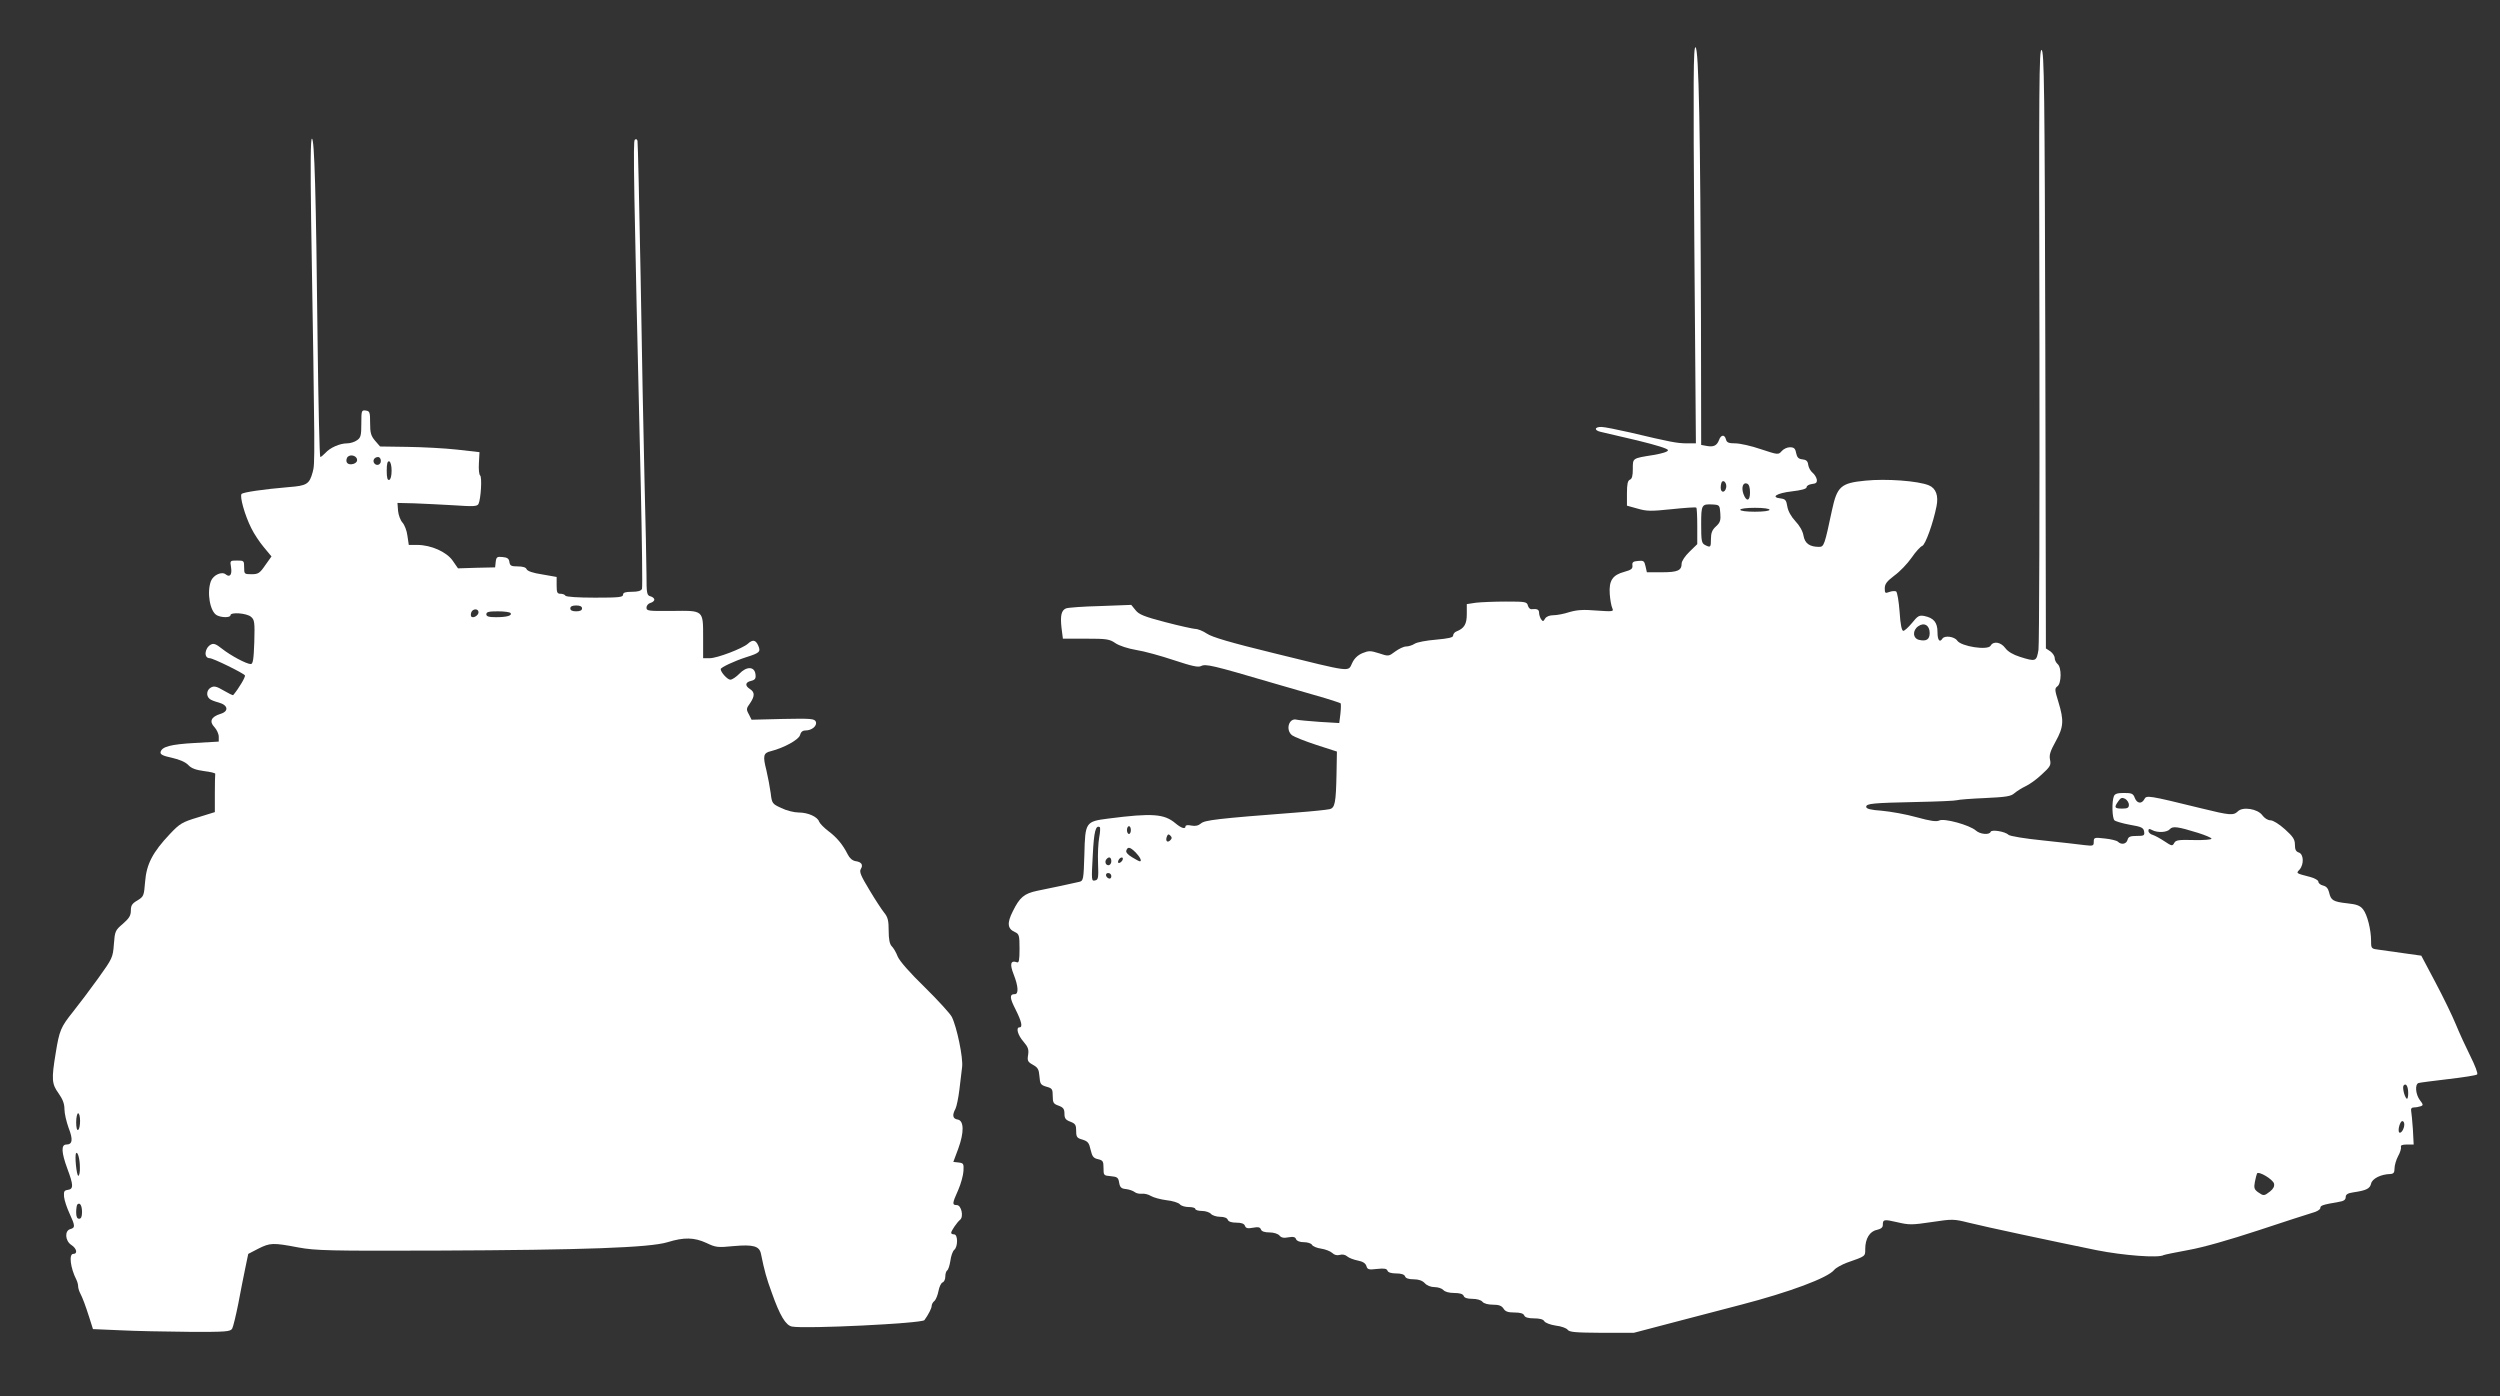
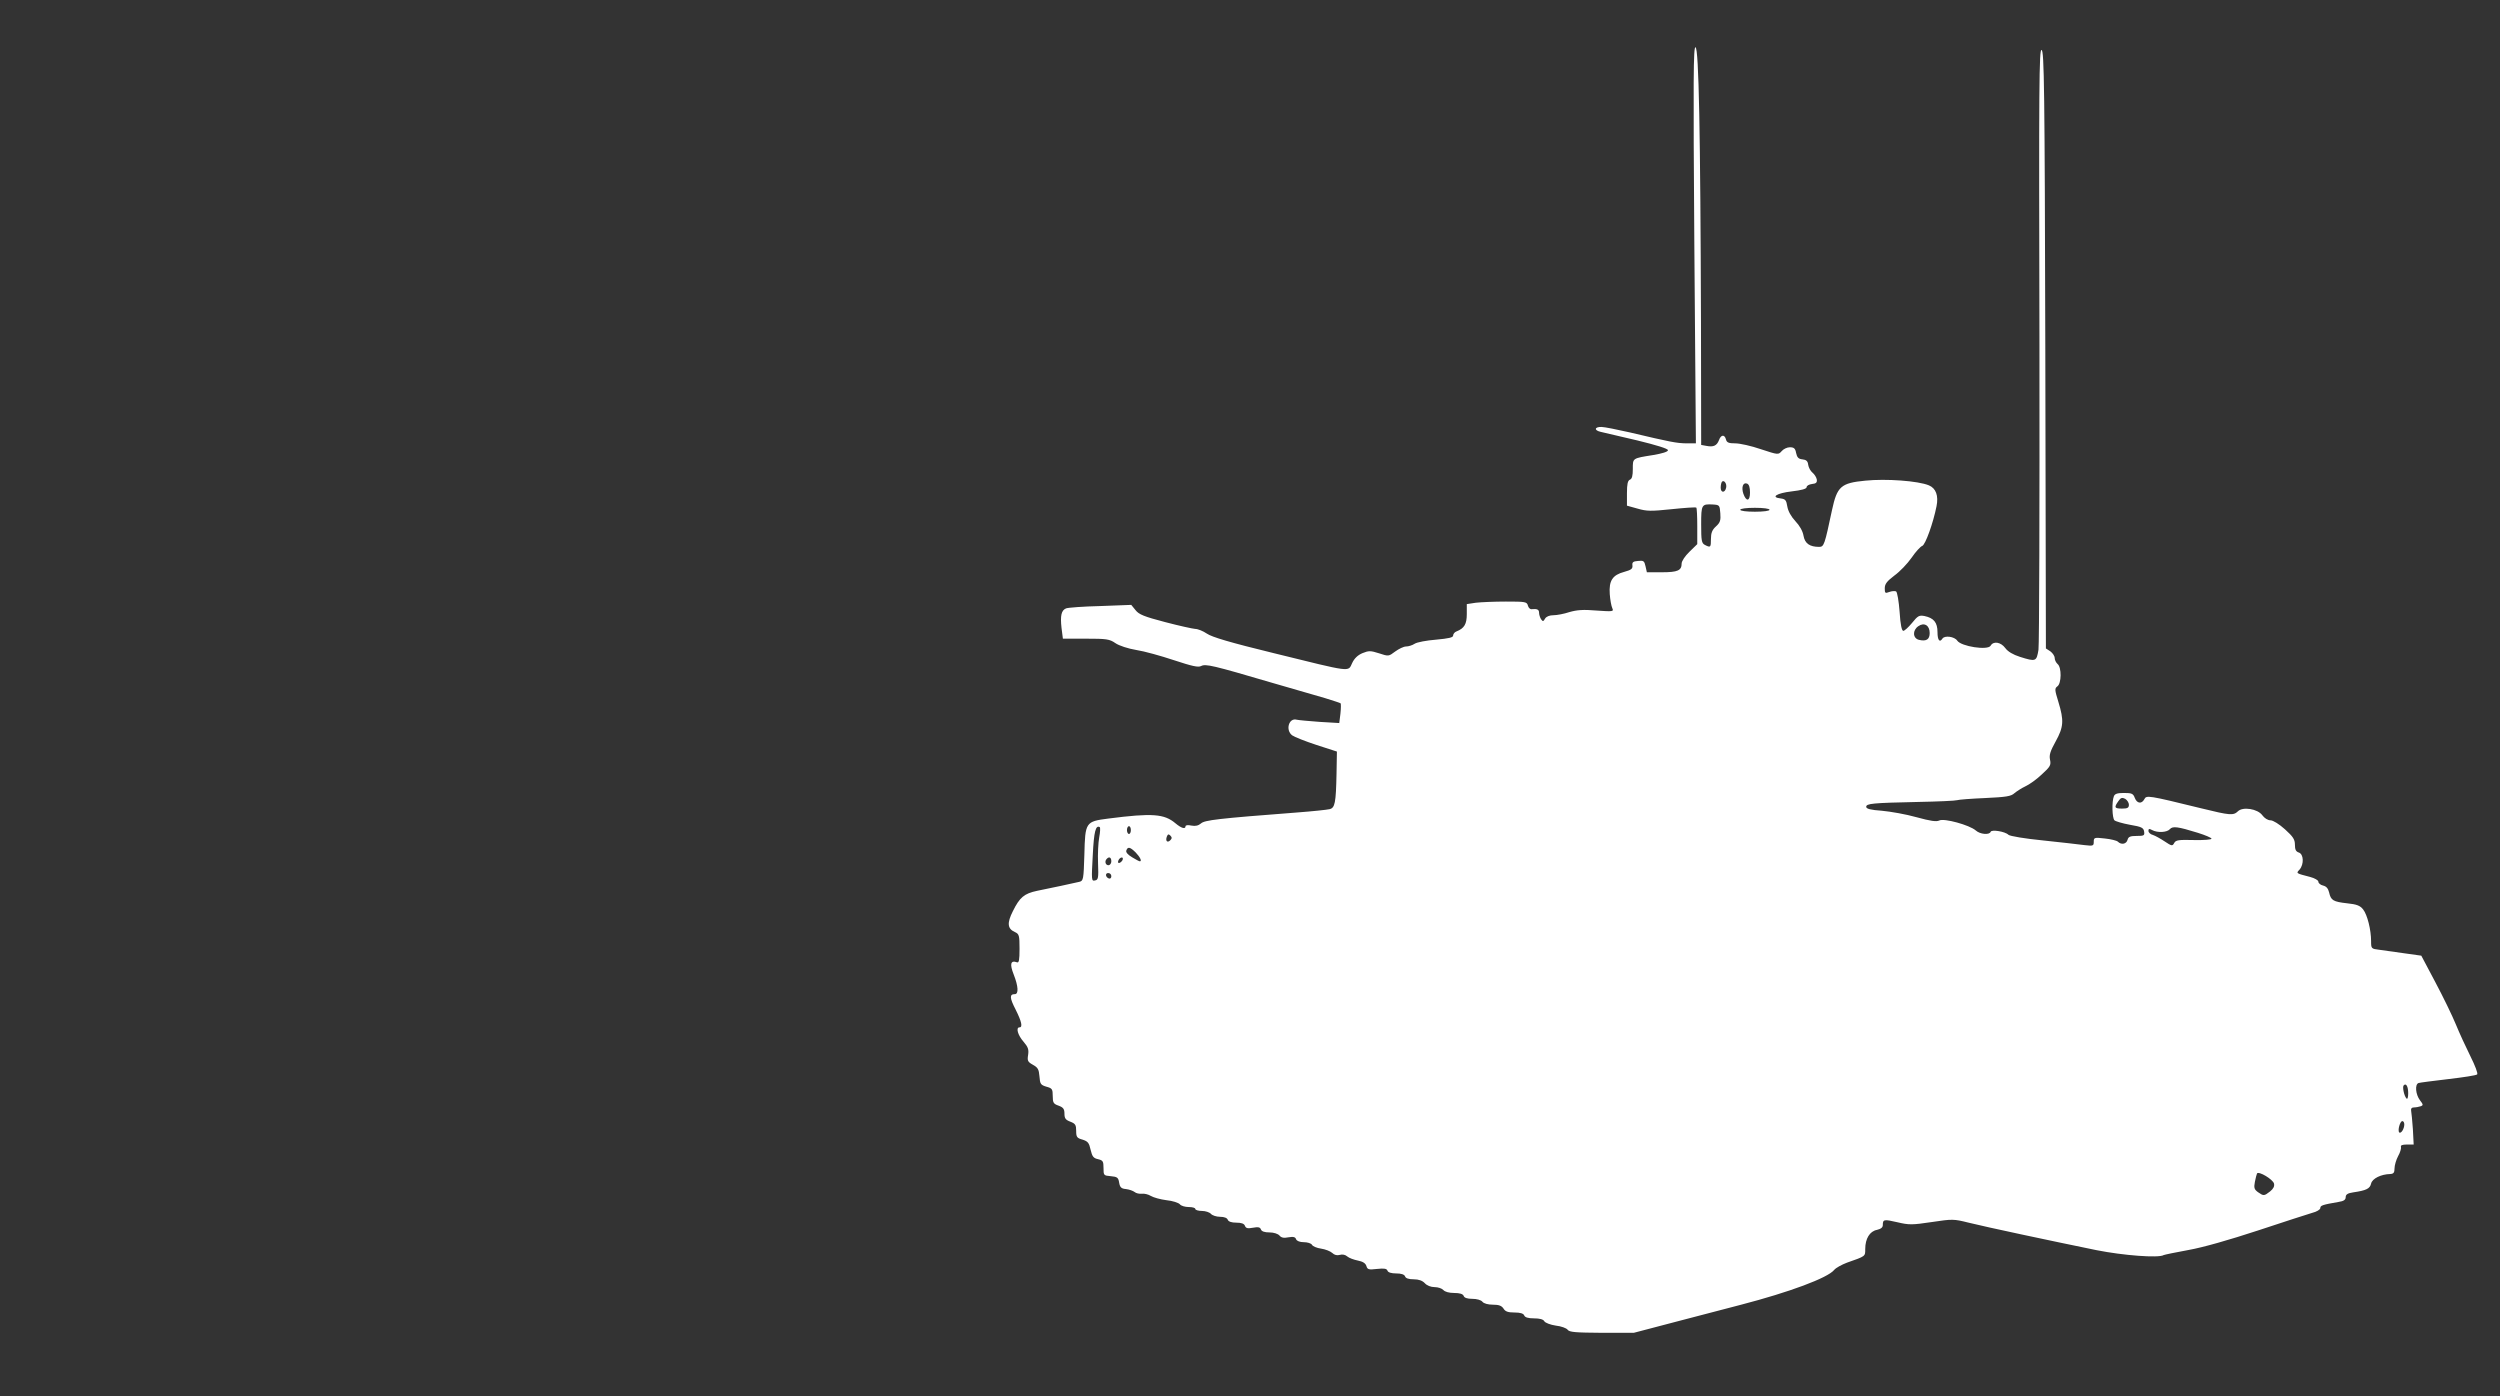
<svg xmlns="http://www.w3.org/2000/svg" version="1.0" width="1280pt" height="715pt" viewBox="0 0 1280 715" preserveAspectRatio="xMidYMid meet">
  <rect x="0" y="0" width="1280" height="715" fill="#333333" stroke="none" />
  <g transform="translate(0,715) scale(0.1,-0.1)" fill="#ffffff" stroke="none">
    <path d="M8675 5896 l8 -1016 -49 0 c-50 1 -78 6 -289 56 -66 15 -131 28 -145 28 -36 1 -40 -17 -5 -25 17 -4 101 -24 188 -44 98 -24 157 -42 157 -50 0 -8 -29 -17 -77 -25 -106 -17 -103 -15 -103 -71 0 -35 -4 -51 -15 -55 -11 -5 -15 -22 -15 -69 l0 -64 54 -15 c48 -14 69 -14 175 -3 67 7 124 11 126 8 3 -2 5 -45 5 -96 l0 -91 -40 -39 c-22 -21 -40 -48 -40 -60 0 -36 -20 -45 -101 -45 l-77 0 -7 31 c-6 27 -10 30 -38 27 -26 -2 -31 -7 -29 -23 2 -17 -6 -23 -42 -33 -60 -16 -79 -45 -74 -114 2 -29 8 -61 13 -72 8 -17 4 -18 -81 -12 -68 6 -101 3 -139 -8 -27 -9 -64 -16 -82 -16 -20 0 -36 -7 -42 -17 -9 -16 -12 -16 -21 -3 -5 8 -10 23 -10 33 0 16 -10 21 -38 18 -8 -1 -16 7 -19 18 -5 20 -13 21 -113 21 -59 0 -128 -3 -154 -6 l-46 -7 0 -51 c0 -52 -13 -73 -53 -89 -9 -3 -17 -13 -17 -21 0 -10 -22 -15 -87 -21 -49 -4 -98 -13 -110 -21 -12 -8 -32 -14 -44 -14 -12 0 -37 -12 -56 -26 -33 -25 -34 -25 -82 -9 -44 14 -53 14 -85 1 -24 -10 -42 -27 -53 -51 -22 -46 4 -49 -402 51 -221 54 -316 82 -342 100 -19 13 -46 24 -60 24 -13 1 -82 16 -154 35 -107 28 -134 39 -151 61 l-22 27 -159 -6 c-87 -2 -166 -8 -175 -12 -24 -10 -30 -37 -23 -100 l7 -55 118 0 c105 0 121 -2 151 -23 19 -13 65 -28 107 -35 40 -6 126 -30 192 -52 94 -31 125 -38 140 -30 23 12 61 3 360 -85 107 -31 230 -67 273 -79 42 -13 79 -25 81 -27 2 -2 2 -26 -1 -53 l-6 -48 -101 6 c-56 4 -108 9 -116 11 -41 12 -60 -53 -24 -80 11 -8 66 -30 124 -49 l105 -34 -2 -114 c-3 -149 -8 -175 -36 -181 -12 -3 -87 -11 -167 -17 -406 -31 -472 -39 -491 -56 -13 -11 -28 -15 -49 -11 -17 4 -30 2 -30 -3 0 -17 -21 -11 -52 15 -57 48 -118 53 -343 24 -117 -15 -119 -18 -123 -184 -4 -128 -5 -135 -26 -140 -30 -7 -150 -33 -216 -46 -66 -14 -89 -33 -124 -104 -31 -61 -28 -90 10 -107 22 -10 24 -17 24 -86 0 -58 -3 -73 -13 -69 -33 12 -38 -9 -17 -62 24 -61 26 -101 6 -101 -28 0 -27 -19 4 -79 31 -62 37 -91 20 -91 -20 0 -9 -40 20 -73 24 -28 28 -40 24 -68 -5 -30 -2 -36 25 -51 25 -14 30 -23 33 -59 3 -39 6 -44 36 -53 29 -8 32 -12 32 -48 0 -34 4 -40 30 -49 24 -9 30 -17 30 -41 0 -24 6 -32 30 -41 26 -10 30 -17 30 -47 0 -32 4 -37 33 -45 27 -9 33 -16 41 -52 8 -35 15 -43 38 -48 25 -6 28 -11 28 -45 0 -38 1 -39 37 -42 33 -3 39 -7 43 -33 4 -24 11 -31 35 -33 17 -2 36 -9 44 -15 8 -7 24 -10 37 -9 12 2 33 -3 46 -11 13 -8 49 -18 80 -22 31 -3 62 -13 69 -21 6 -8 27 -14 45 -14 19 0 34 -4 34 -10 0 -5 15 -10 34 -10 18 0 39 -7 46 -15 7 -8 28 -15 47 -15 21 0 36 -6 39 -15 4 -10 20 -15 44 -15 26 0 40 -5 44 -16 5 -13 14 -15 41 -10 27 5 37 3 41 -9 4 -10 19 -15 44 -15 22 0 43 -7 51 -16 9 -11 22 -14 46 -9 25 4 35 2 39 -10 4 -9 19 -15 40 -15 18 0 37 -6 41 -13 4 -8 25 -17 47 -20 21 -3 47 -13 57 -22 11 -11 25 -14 39 -10 13 4 28 1 38 -8 9 -8 34 -17 54 -21 25 -5 39 -13 44 -28 5 -18 12 -20 54 -15 37 4 50 2 54 -9 3 -9 20 -14 45 -14 25 0 41 -5 45 -15 3 -10 19 -15 44 -15 26 0 45 -7 57 -20 11 -12 31 -20 50 -20 18 0 38 -7 45 -15 8 -9 29 -15 55 -15 29 0 45 -5 49 -15 3 -10 19 -15 44 -15 23 0 45 -6 52 -15 7 -9 29 -15 54 -15 30 0 44 -5 54 -20 9 -15 23 -20 56 -20 30 0 46 -5 50 -15 4 -10 20 -15 50 -15 29 0 48 -5 53 -15 5 -8 31 -18 58 -22 28 -3 55 -13 61 -21 9 -13 41 -15 175 -16 l164 0 240 63 c132 35 272 71 310 81 246 64 443 137 476 178 9 11 39 27 65 37 97 34 94 32 94 70 0 53 23 91 60 98 20 5 30 12 30 25 0 29 6 30 75 14 59 -14 75 -14 175 1 106 16 113 16 189 -3 88 -22 426 -94 656 -141 136 -27 318 -41 343 -25 4 2 61 14 127 26 74 13 210 52 356 100 129 43 254 83 277 90 24 6 42 17 42 25 0 13 12 17 93 31 27 4 37 11 37 25 0 13 10 20 38 24 68 10 86 19 92 45 6 26 51 48 98 49 17 1 22 7 22 29 0 15 8 43 18 62 11 19 17 41 15 48 -3 8 7 12 30 12 l35 0 -4 78 c-3 42 -7 85 -9 95 -2 11 3 17 15 17 10 0 25 3 34 6 14 5 13 9 -4 31 -22 29 -27 81 -7 88 6 2 75 11 152 20 77 9 143 19 148 24 5 5 -11 46 -34 92 -23 46 -57 120 -75 164 -18 44 -65 141 -105 216 l-72 136 -86 12 c-47 7 -105 15 -128 18 -42 5 -43 6 -43 44 0 58 -19 135 -41 163 -15 19 -32 26 -81 31 -72 8 -84 15 -93 56 -5 20 -14 31 -31 35 -13 3 -24 12 -24 20 0 7 -19 18 -42 24 -73 19 -73 18 -54 38 23 27 21 79 -4 87 -15 5 -20 15 -20 40 0 27 -9 41 -51 79 -30 27 -61 46 -74 46 -14 0 -31 11 -42 26 -24 33 -100 45 -125 20 -23 -22 -40 -21 -186 15 -277 68 -282 68 -293 47 -14 -26 -38 -22 -49 7 -8 22 -16 25 -55 25 -34 0 -47 -4 -52 -17 -11 -27 -9 -111 3 -123 5 -5 41 -16 80 -23 59 -10 69 -15 72 -35 3 -20 -1 -22 -38 -22 -33 0 -43 -4 -47 -20 -6 -22 -32 -27 -50 -9 -5 5 -36 13 -67 16 -53 6 -56 5 -56 -17 0 -21 -3 -22 -47 -17 -27 4 -122 14 -213 24 -91 9 -170 22 -177 29 -17 17 -87 28 -91 15 -6 -17 -54 -13 -76 7 -32 28 -163 64 -187 51 -15 -7 -44 -3 -117 17 -53 15 -133 29 -177 33 -58 4 -80 10 -80 20 0 17 31 20 265 25 102 2 192 6 200 9 8 3 73 8 144 11 108 5 133 9 150 25 12 10 37 26 56 35 20 9 58 36 84 61 44 40 48 48 42 76 -5 24 2 44 29 93 41 74 43 107 14 202 -19 62 -20 69 -5 80 21 15 22 97 1 114 -8 7 -15 21 -15 31 0 10 -10 25 -22 34 l-23 15 -3 1529 c-3 1347 -6 1530 -19 1535 -13 5 -14 -167 -11 -1506 1 -832 -1 -1537 -5 -1565 -10 -60 -13 -62 -95 -36 -35 11 -62 27 -75 45 -23 31 -61 37 -75 12 -14 -25 -151 -4 -171 26 -14 21 -65 28 -76 10 -14 -22 -25 -7 -25 33 0 50 -19 73 -67 83 -27 5 -34 1 -63 -35 -19 -23 -39 -41 -45 -41 -8 0 -15 32 -19 97 -4 54 -12 101 -18 105 -6 3 -22 2 -35 -3 -21 -8 -23 -6 -23 19 0 22 11 36 49 65 28 20 67 61 88 91 21 31 46 58 55 61 16 6 56 117 73 203 11 54 -3 92 -39 107 -55 23 -220 35 -326 24 -125 -12 -144 -30 -170 -150 -38 -179 -41 -189 -66 -189 -48 0 -73 17 -80 57 -4 24 -20 52 -42 75 -22 24 -37 51 -41 75 -5 32 -10 38 -34 41 -53 6 -21 27 56 36 51 6 77 13 77 22 0 7 12 14 28 16 21 2 26 8 24 23 -2 11 -12 27 -22 35 -10 8 -20 26 -22 40 -2 19 -10 26 -29 28 -21 2 -28 10 -33 33 -4 23 -11 29 -32 29 -14 0 -33 -9 -42 -20 -17 -19 -18 -19 -106 10 -49 17 -108 30 -131 30 -34 0 -44 4 -48 20 -7 27 -26 25 -36 -4 -11 -28 -28 -36 -64 -29 l-27 5 -1 632 c-3 965 -11 1398 -28 1404 -11 4 -12 -153 -6 -1012z m163 -1242 c-5 -28 -28 -29 -28 -1 0 13 3 27 7 31 10 10 25 -10 21 -30z m122 -26 c0 -45 -19 -48 -34 -6 -11 33 -2 60 19 52 10 -4 15 -19 15 -46z m-152 -106 c3 -36 -1 -48 -22 -67 -20 -18 -26 -34 -26 -65 0 -43 -2 -45 -31 -30 -17 9 -19 22 -19 105 0 102 2 105 60 102 34 -2 35 -4 38 -45z m252 18 c0 -6 -32 -10 -75 -10 -43 0 -75 4 -75 10 0 6 32 10 75 10 43 0 75 -4 75 -10z m820 -631 c0 -33 -17 -44 -55 -35 -32 8 -34 49 -3 70 30 21 58 4 58 -35z m1020 -879 c0 -16 -7 -20 -35 -20 -39 0 -42 6 -19 38 12 18 19 20 35 12 10 -6 19 -20 19 -30z m-5272 -167 c-5 -27 -8 -86 -6 -133 3 -76 1 -85 -16 -88 -18 -4 -18 2 -11 130 6 122 15 155 36 143 3 -3 2 -26 -3 -52z m162 37 c0 -11 -4 -20 -10 -20 -5 0 -10 9 -10 20 0 11 5 20 10 20 6 0 10 -9 10 -20z m5463 -14 c38 -12 69 -25 70 -30 1 -5 -39 -8 -90 -7 -78 2 -93 0 -101 -15 -9 -17 -13 -16 -49 8 -21 14 -48 29 -60 33 -13 3 -23 13 -23 21 0 11 4 12 19 4 28 -15 77 -12 91 5 14 16 40 13 143 -19z m-5261 -38 c-15 -15 -26 -4 -18 18 5 13 9 15 18 6 9 -9 9 -15 0 -24z m-177 -63 c22 -23 33 -45 21 -45 -3 0 -21 9 -40 21 -22 13 -33 26 -29 35 7 20 19 18 48 -11z m-125 -45 c0 -11 -7 -20 -15 -20 -15 0 -21 21 -8 33 12 13 23 7 23 -13z m58 8 c-2 -6 -10 -14 -16 -16 -7 -2 -10 2 -6 12 7 18 28 22 22 4z m-58 -84 c0 -9 -5 -14 -12 -12 -18 6 -21 28 -4 28 9 0 16 -7 16 -16z m6640 -1112 c0 -21 -4 -32 -9 -26 -12 13 -22 60 -14 67 12 13 23 -5 23 -41z m-20 -159 c0 -23 -17 -49 -26 -41 -9 10 4 58 16 58 6 0 10 -8 10 -17z m-667 -303 c3 -14 -3 -26 -20 -40 -31 -24 -33 -24 -62 -4 -19 14 -22 22 -16 53 4 20 9 39 11 43 9 13 81 -30 87 -52z" />
-     <path d="M1593 6023 c20 -1230 20 -1248 8 -1290 -17 -62 -30 -70 -123 -77 -129 -11 -232 -26 -241 -35 -11 -11 16 -109 50 -176 13 -27 42 -71 64 -97 l39 -47 -32 -45 c-28 -41 -36 -46 -70 -46 -37 0 -38 1 -38 35 0 34 -1 35 -36 35 -36 0 -37 0 -31 -35 6 -37 -6 -53 -27 -36 -20 17 -64 -3 -76 -34 -22 -58 -5 -156 30 -175 24 -13 70 -13 70 0 0 17 83 11 105 -8 18 -15 20 -27 17 -129 -3 -90 -7 -113 -18 -113 -22 0 -104 44 -148 79 -30 24 -42 28 -56 21 -33 -18 -38 -70 -6 -70 17 0 172 -76 180 -88 4 -7 -30 -65 -60 -101 -2 -2 -24 9 -48 23 -37 22 -50 25 -66 16 -22 -12 -26 -42 -7 -58 6 -6 28 -14 47 -19 48 -13 53 -45 9 -58 -48 -15 -59 -39 -31 -68 12 -13 22 -35 22 -49 l0 -25 -122 -7 c-125 -7 -170 -19 -176 -47 -2 -12 12 -19 59 -29 39 -9 69 -22 83 -37 16 -17 38 -25 81 -31 33 -4 58 -10 57 -14 -1 -5 -2 -50 -2 -102 l0 -94 -87 -27 c-80 -24 -93 -32 -143 -85 -89 -94 -120 -155 -127 -244 -6 -73 -7 -76 -39 -96 -28 -16 -34 -26 -34 -52 0 -26 -9 -40 -41 -68 -39 -33 -41 -38 -46 -105 -5 -68 -8 -73 -81 -175 -42 -58 -99 -134 -128 -170 -63 -79 -70 -95 -89 -213 -22 -133 -20 -157 15 -205 21 -30 30 -53 30 -81 0 -22 10 -64 21 -95 24 -61 20 -86 -11 -86 -28 0 -26 -40 5 -124 31 -83 32 -104 3 -108 -20 -3 -22 -8 -20 -36 2 -19 15 -57 28 -85 29 -63 30 -73 4 -80 -30 -8 -27 -60 5 -81 28 -18 34 -46 10 -46 -23 0 -15 -71 16 -132 5 -10 9 -25 9 -33 0 -8 4 -23 9 -33 15 -29 28 -65 48 -127 l19 -60 139 -6 c77 -4 235 -7 352 -8 193 -1 213 1 222 17 5 9 19 67 31 127 11 61 28 143 36 183 l15 72 52 27 c60 30 74 31 205 6 88 -16 155 -18 712 -16 748 3 1087 15 1178 43 84 26 136 25 199 -4 48 -23 58 -24 139 -16 101 9 132 0 140 -39 18 -88 28 -125 56 -201 41 -116 71 -166 103 -172 66 -13 666 16 678 33 20 27 37 61 37 72 0 8 6 20 14 26 8 7 17 30 21 51 4 21 13 41 21 44 8 3 14 16 14 30 0 14 4 27 9 31 6 3 13 25 17 50 3 24 12 50 20 56 19 16 19 79 -1 79 -8 0 -15 3 -15 8 0 10 30 54 46 67 19 16 6 75 -17 75 -25 0 -24 8 7 77 14 32 26 76 27 98 2 37 0 40 -25 43 l-27 3 25 67 c31 84 30 145 -3 150 -25 4 -29 22 -11 55 6 12 15 56 20 97 5 41 11 94 14 117 6 46 -27 206 -53 257 -9 17 -71 85 -138 151 -77 75 -129 134 -139 158 -8 21 -22 45 -31 53 -10 11 -15 35 -15 79 0 51 -4 69 -23 92 -12 15 -47 68 -76 117 -43 71 -52 92 -44 106 14 22 4 37 -27 41 -16 3 -30 15 -40 35 -25 50 -56 87 -99 119 -22 17 -43 38 -47 48 -8 25 -57 47 -105 47 -23 0 -63 10 -89 23 -46 21 -48 24 -54 76 -4 30 -14 82 -22 117 -19 74 -16 89 23 98 67 17 143 59 149 82 4 16 13 24 28 24 33 0 61 24 53 45 -7 15 -22 17 -168 14 l-161 -4 -14 28 c-14 25 -13 30 6 56 25 37 25 57 0 73 -27 17 -25 35 6 42 20 5 25 12 22 34 -5 40 -45 42 -83 2 -16 -16 -36 -30 -46 -30 -14 0 -49 38 -49 54 0 9 71 42 130 61 70 22 76 28 62 60 -13 29 -28 32 -53 9 -27 -24 -157 -74 -195 -74 l-34 0 0 103 c0 145 4 141 -159 139 -122 -1 -131 0 -131 17 0 10 9 21 20 24 11 3 20 10 20 17 0 7 -9 14 -20 17 -18 5 -20 14 -20 112 0 58 -5 273 -10 476 -5 204 -14 676 -20 1050 -7 374 -14 686 -16 694 -3 9 -8 11 -14 5 -9 -9 -6 -201 31 -1781 6 -276 9 -509 6 -518 -5 -10 -20 -15 -52 -15 -33 0 -45 -4 -45 -15 0 -13 -23 -15 -144 -15 -86 0 -147 4 -151 10 -3 6 -15 10 -26 10 -16 0 -19 7 -19 43 l0 43 -74 13 c-47 7 -76 17 -80 27 -3 9 -20 14 -45 14 -33 0 -40 3 -43 23 -2 17 -11 23 -35 25 -28 3 -32 0 -35 -25 l-3 -28 -95 -2 -95 -3 -27 39 c-31 45 -111 81 -182 81 l-43 0 -7 47 c-3 26 -15 56 -25 67 -11 12 -21 39 -23 61 l-3 40 85 -2 c47 -2 138 -6 203 -10 102 -7 120 -6 127 7 12 25 19 139 8 146 -5 4 -8 32 -6 63 l3 56 -115 13 c-63 7 -178 13 -255 14 l-139 2 -26 30 c-21 25 -25 40 -25 90 0 56 -2 61 -22 64 -22 3 -23 0 -23 -67 0 -61 -3 -72 -22 -85 -12 -9 -35 -16 -51 -16 -37 0 -87 -22 -111 -49 -11 -11 -22 -21 -26 -21 -4 0 -10 269 -14 598 -8 754 -16 1032 -29 1032 -7 0 -8 -137 -4 -417z m235 -1225 c2 -10 -5 -19 -18 -23 -27 -8 -43 6 -34 29 8 22 48 17 52 -6z m122 -8 c0 -21 -24 -28 -35 -10 -8 14 3 30 21 30 8 0 14 -9 14 -20z m55 -50 c0 -26 -5 -45 -12 -47 -9 -3 -13 10 -13 47 0 37 4 50 13 48 7 -3 12 -22 12 -48z m975 -705 c0 -10 -10 -15 -30 -15 -20 0 -30 5 -30 15 0 10 10 15 30 15 20 0 30 -5 30 -15z m-530 -20 c0 -16 -27 -32 -37 -22 -3 4 -3 13 0 22 8 20 37 20 37 0z m164 -4 c9 -13 -19 -21 -75 -21 -37 0 -49 4 -49 15 0 12 13 15 59 15 33 0 62 -4 65 -9z m-2204 -2600 c0 -22 -4 -43 -10 -46 -6 -4 -10 12 -10 39 0 25 5 46 10 46 6 0 10 -18 10 -39z m-1 -238 c1 -24 -3 -43 -8 -43 -9 0 -20 108 -11 116 8 9 19 -30 19 -73z m11 -229 c0 -24 -5 -34 -15 -34 -10 0 -15 10 -15 33 0 19 3 37 6 40 13 13 24 -5 24 -39z" />
  </g>
</svg>